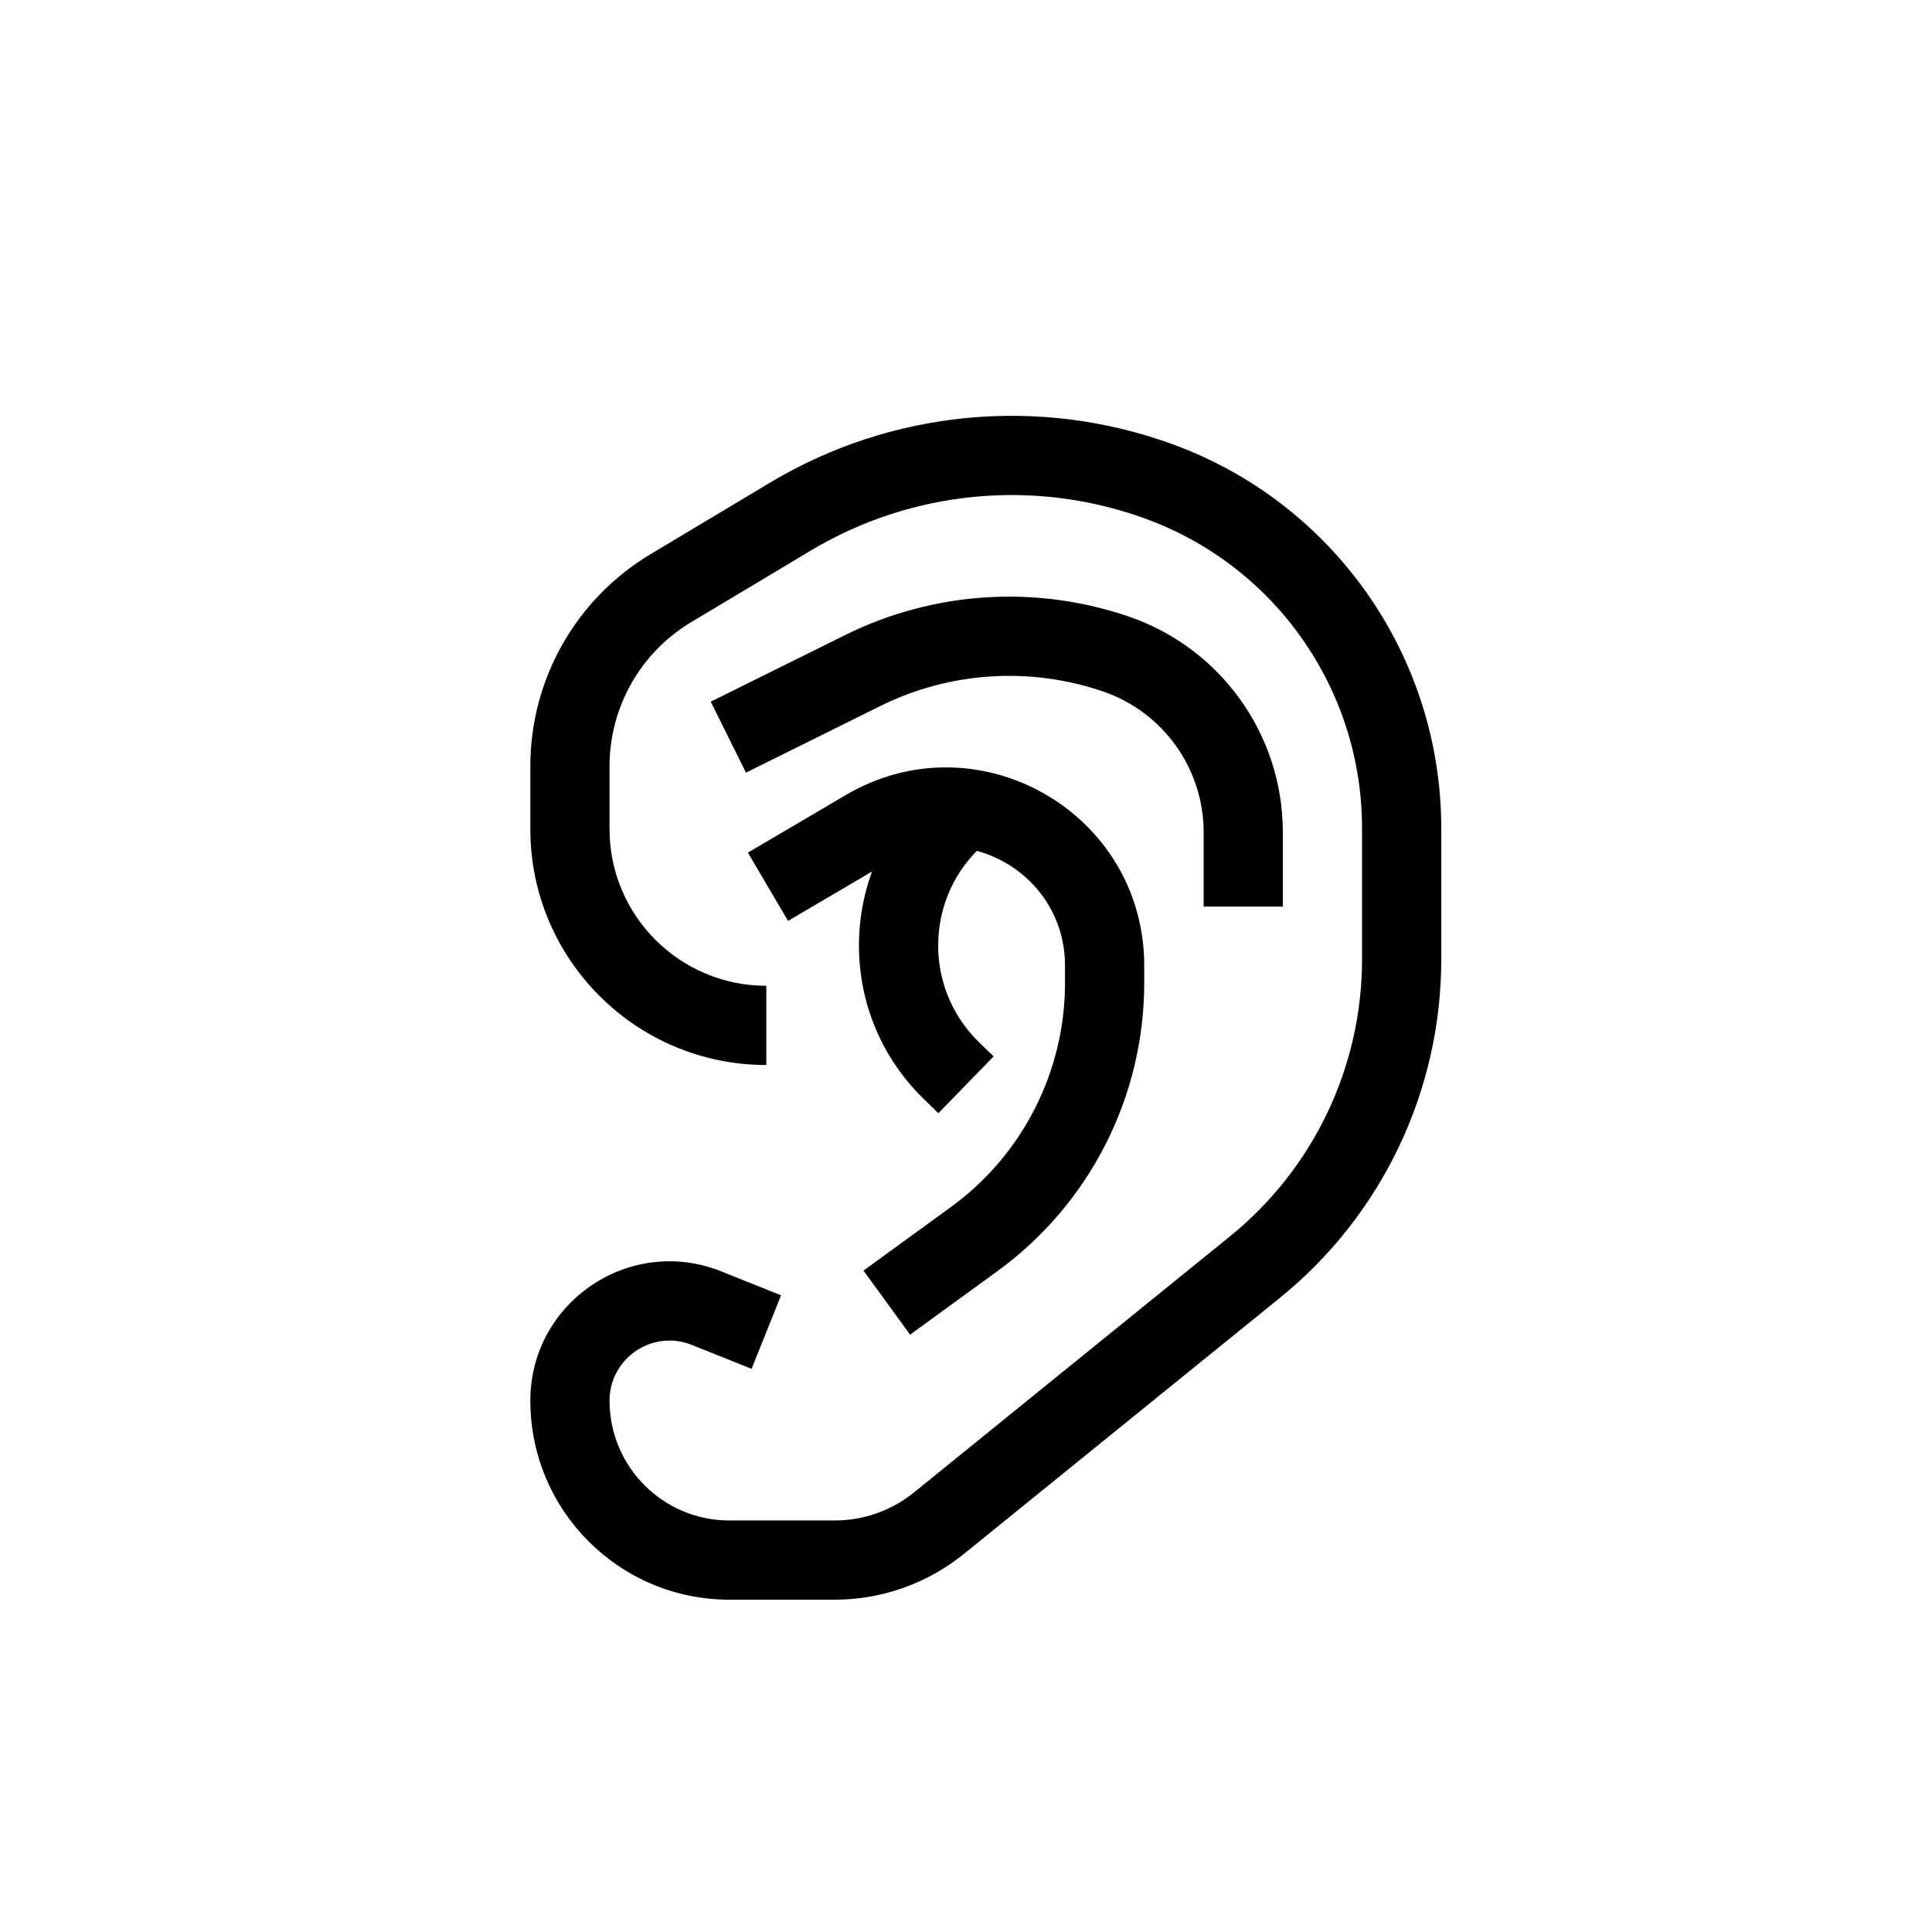
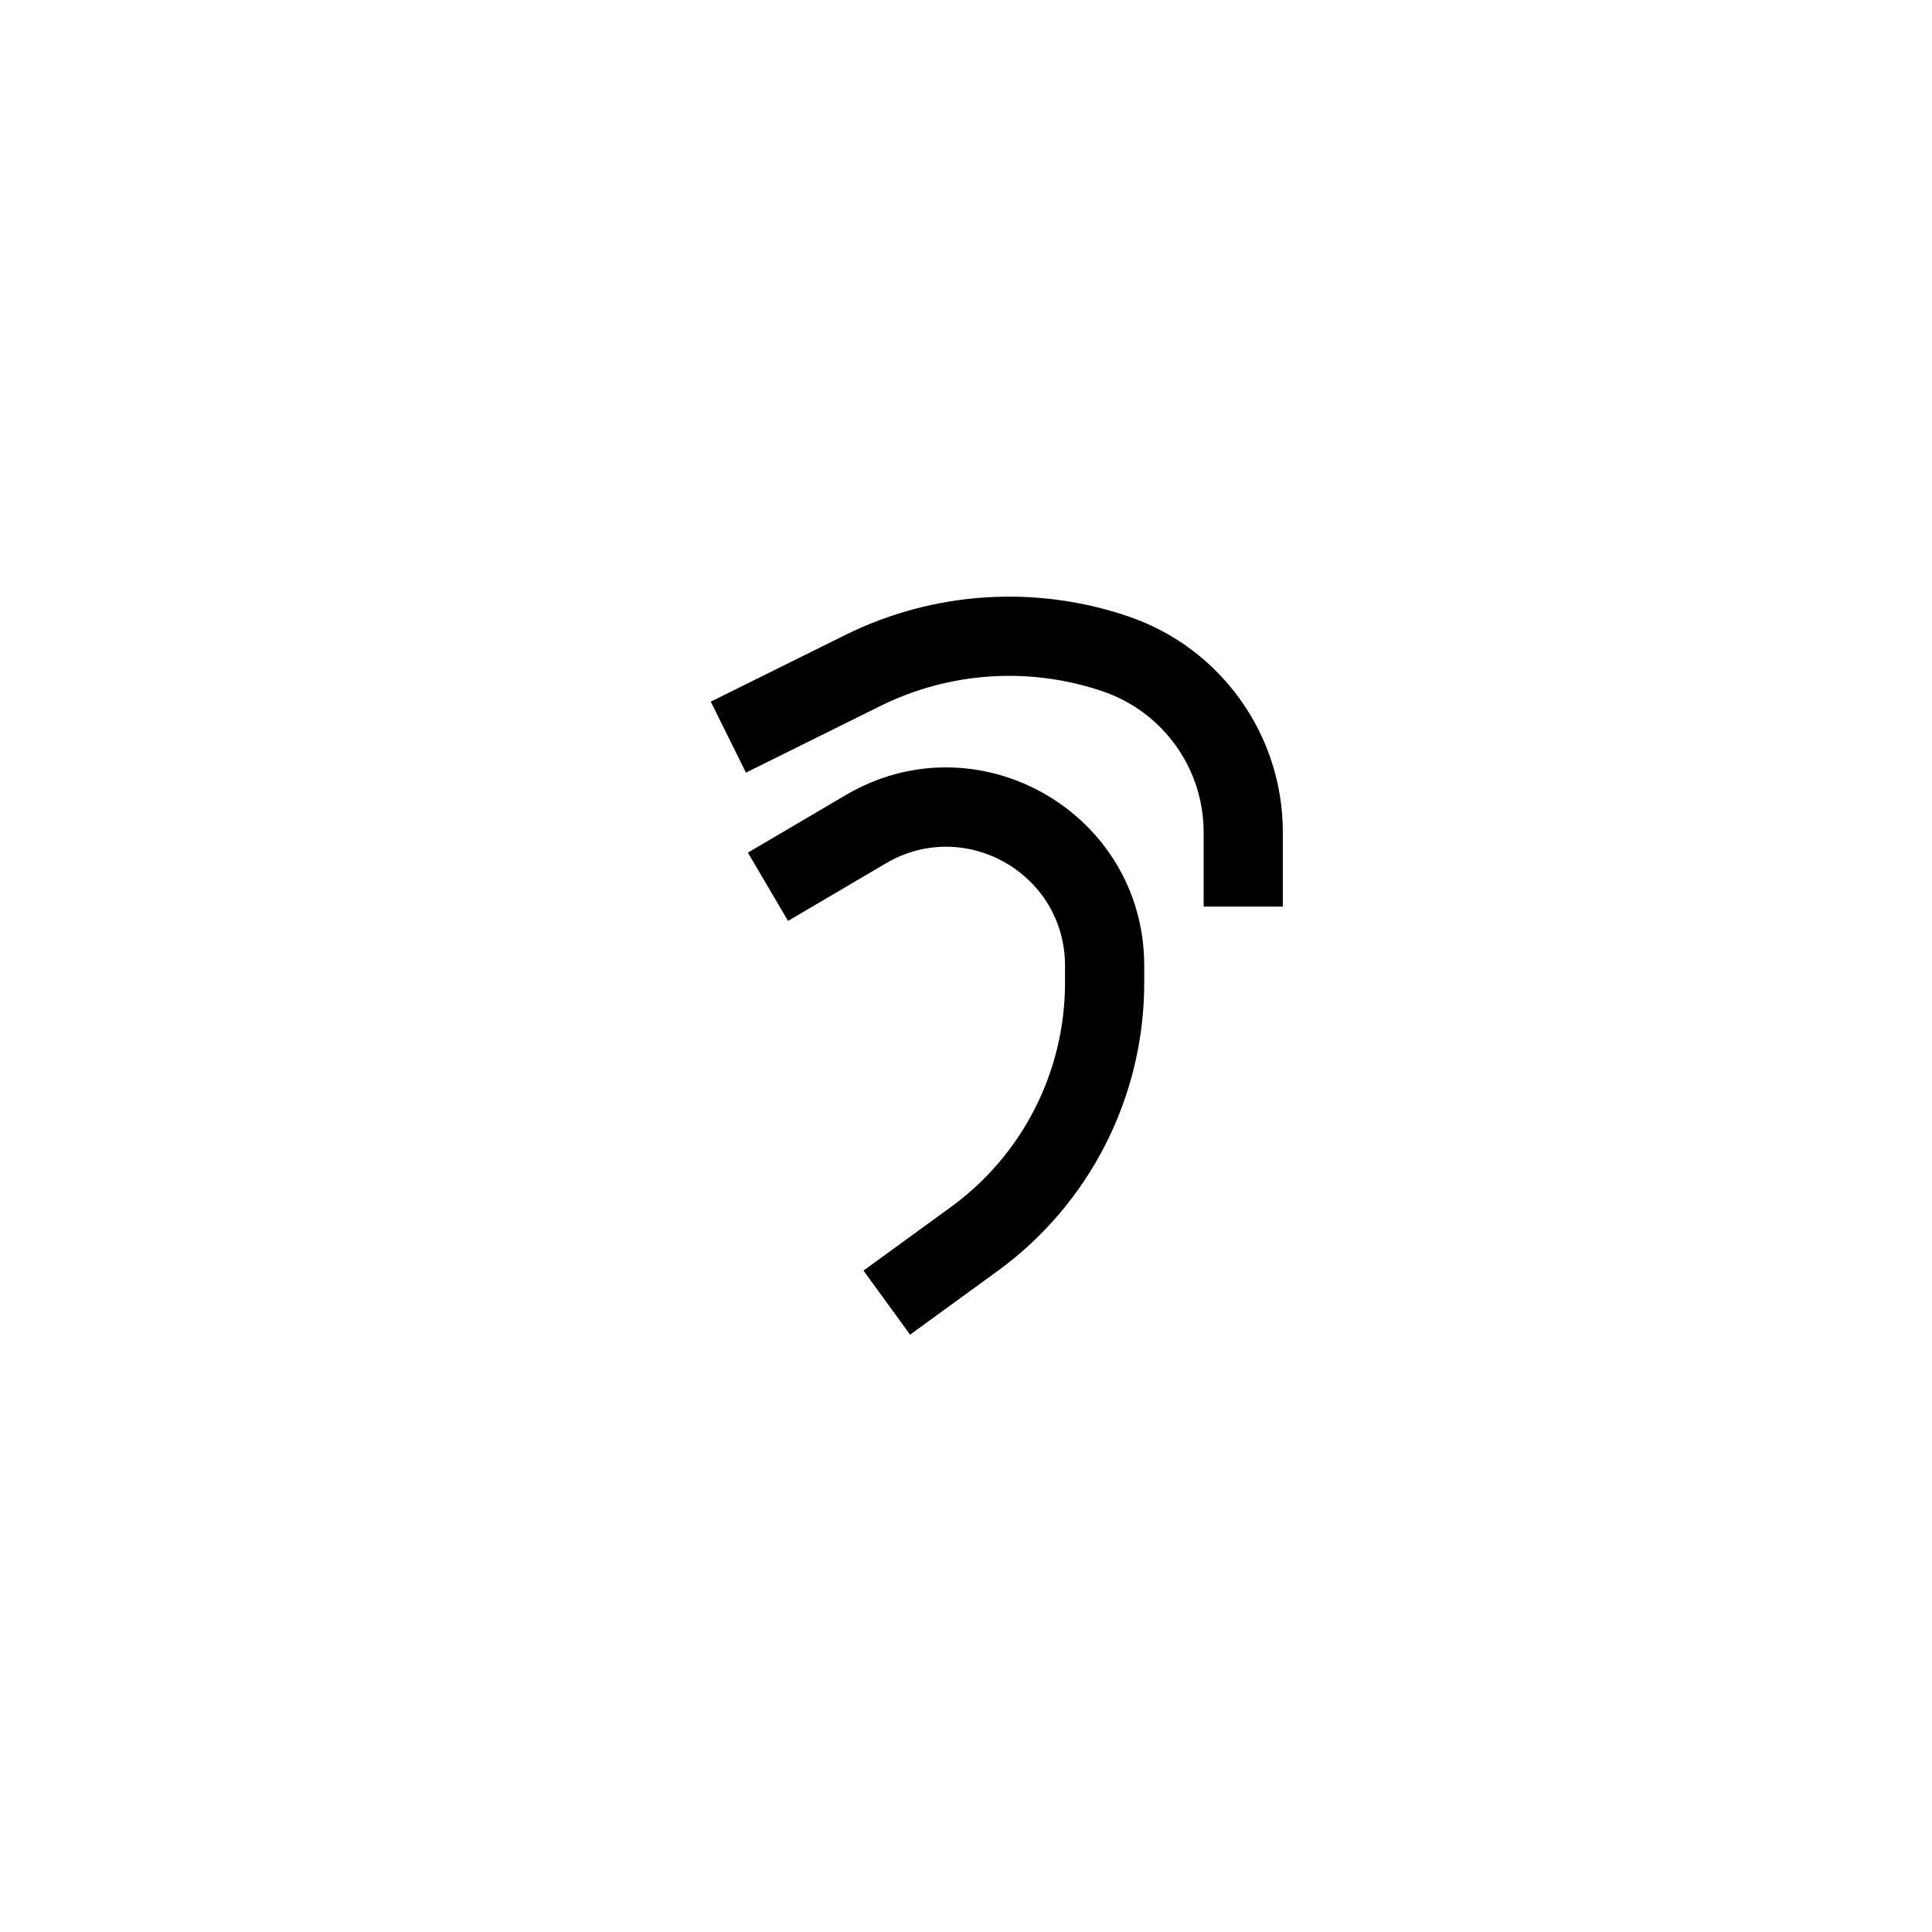
<svg xmlns="http://www.w3.org/2000/svg" fill="#000000" width="800px" height="800px" version="1.1" viewBox="144 144 512 512">
  <g fill-rule="evenodd">
-     <path d="m447.39 281.39c-29.285-10.613-61.789-7.484-88.516 8.512l-31.711 18.98c-13.418 8.031-21.629 22.52-21.629 38.156v16.66c0 22.945 18.602 41.547 41.547 41.547v20.992c-34.539 0-62.539-28-62.539-62.539v-16.66c0-23.02 12.09-44.344 31.84-56.168l31.711-18.98c32.141-19.238 71.23-23 106.45-10.238 42.859 15.531 71.406 56.238 71.406 101.83v34.762c0 34.816-15.711 67.777-42.762 89.699l-83.75 67.867c-9.68 7.844-21.762 12.125-34.223 12.125h-27.926c-29.133 0-52.746-23.613-52.746-52.746 0-26.109 26.379-43.965 50.621-34.254l15.82 6.336-7.805 19.484-15.82-6.332c-10.453-4.188-21.824 3.508-21.824 14.766 0 17.539 14.215 31.754 31.754 31.754h27.926c7.648 0 15.066-2.625 21.008-7.441l83.746-67.871c22.133-17.934 34.988-44.898 34.988-73.387v-34.762c0-36.754-23.012-69.57-57.566-82.09z" />
    <path d="m426.24 399.93c0-24.355-26.461-39.492-47.453-27.141l-25.945 15.262-10.645-18.094 25.945-15.262c34.988-20.582 79.09 4.644 79.09 45.234v4.539c0 30.223-14.461 58.621-38.902 76.395l-23.148 16.836-12.348-16.977 23.148-16.836c19.012-13.824 30.258-35.914 30.258-59.418z" />
    <path d="m436.3 327.24c-19.398-6.629-40.645-5.238-59.012 3.867l-35.605 17.648-9.324-18.809 35.605-17.648c23.387-11.594 50.43-13.363 75.125-4.922 24.449 8.359 40.875 31.336 40.875 57.172v19.703h-20.988v-19.703c0-16.859-10.723-31.852-26.676-37.309z" />
-     <path d="m388.83 435.27c-24.719-24.031-22.492-64.371 4.723-85.539l12.887 16.57c-17.152 13.34-18.559 38.77-2.977 53.918l3.852 3.742-14.633 15.051z" />
  </g>
</svg>